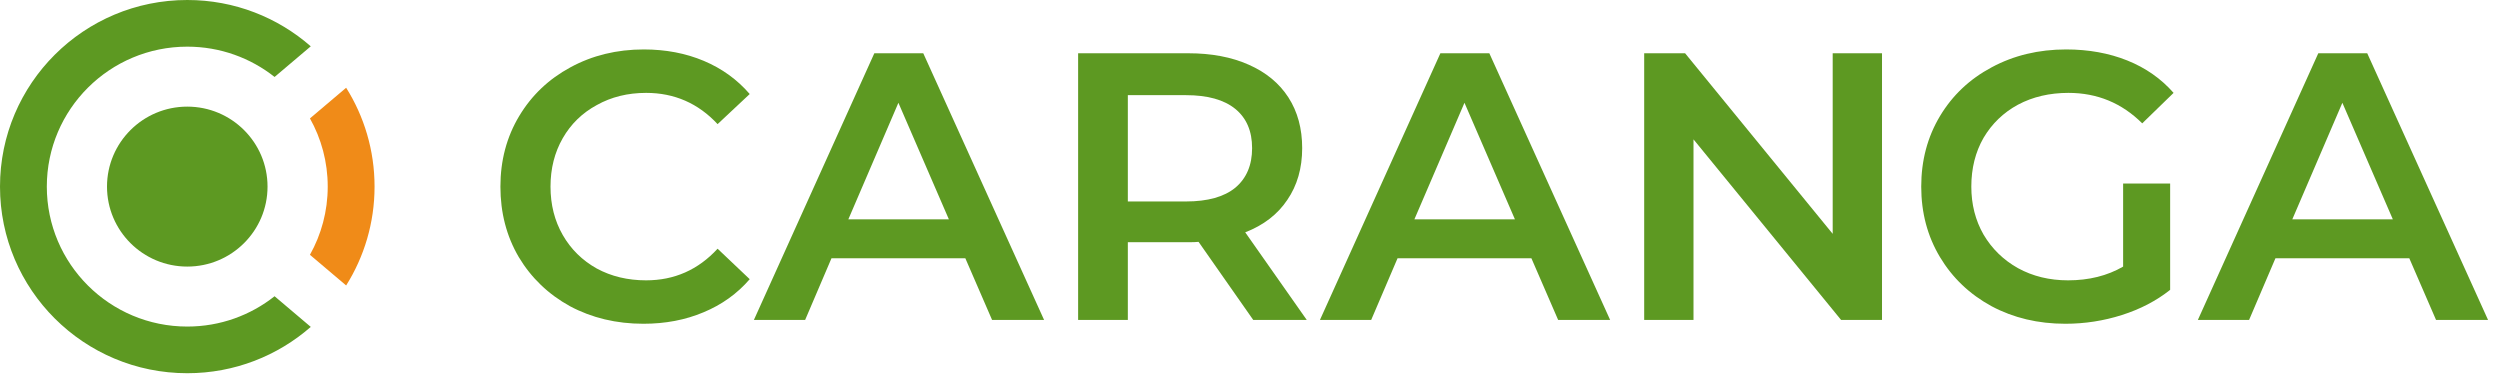
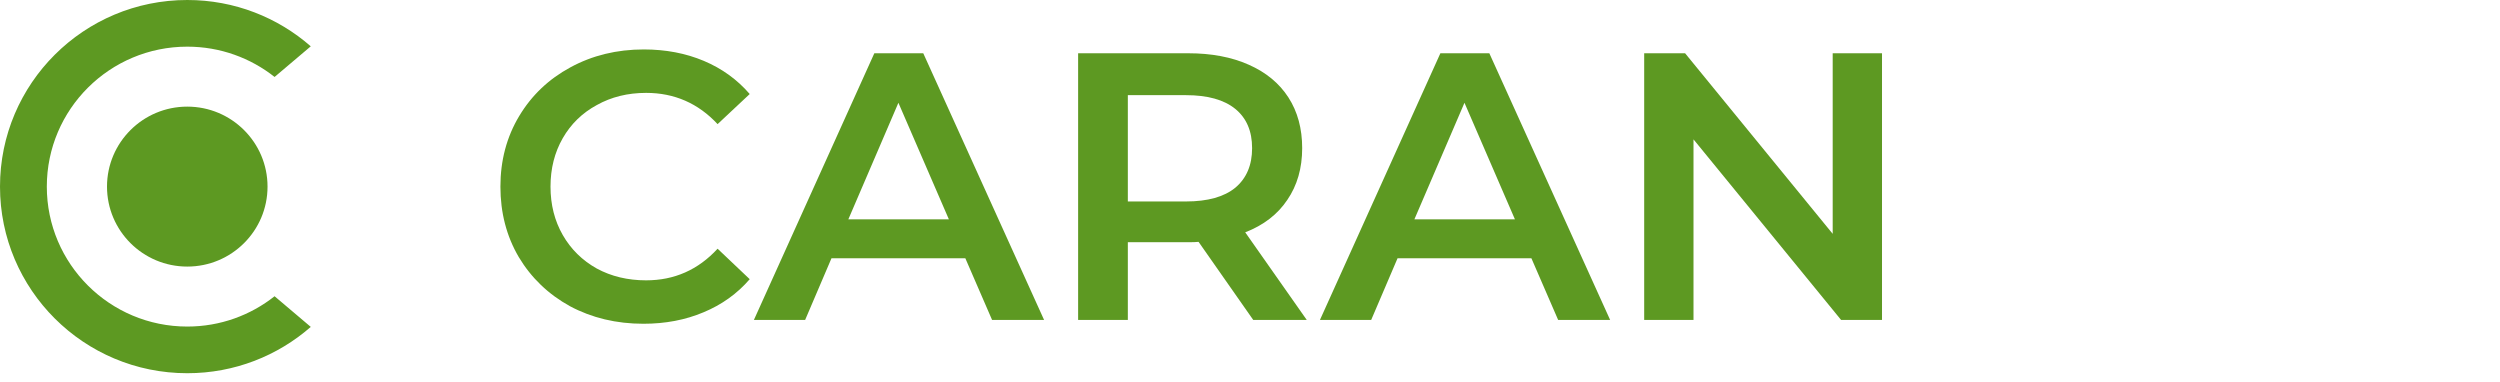
<svg xmlns="http://www.w3.org/2000/svg" width="157" height="24" viewBox="0 0 157 24" fill="none">
-   <path d="M19.464 16.002C20.176 14.734 20.581 13.273 20.581 11.718C20.581 10.163 20.176 8.703 19.465 7.436L21.738 5.511C22.868 7.311 23.522 9.439 23.522 11.719C23.522 13.999 22.868 16.127 21.738 17.927L19.464 16.002Z" fill="#F08B18" />
  <path d="M11.761 0C14.732 0 17.446 1.098 19.516 2.909L17.244 4.833C15.738 3.642 13.833 2.93 11.761 2.93C6.889 2.93 2.94 6.865 2.94 11.719C2.94 16.573 6.889 20.508 11.761 20.508C13.833 20.508 15.738 19.796 17.243 18.604L19.516 20.529C17.445 22.34 14.732 23.438 11.761 23.438C5.265 23.438 0 18.191 0 11.719C0 5.247 5.265 0 11.761 0Z" fill="#5D9922" />
  <path d="M16.801 11.719C16.801 14.493 14.544 16.741 11.761 16.741C8.977 16.741 6.72 14.493 6.72 11.719C6.72 8.945 8.977 6.696 11.761 6.696C14.544 6.696 16.801 8.945 16.801 11.719Z" fill="#5D9922" />
  <path d="M40.407 20.332C38.71 20.332 37.173 19.965 35.796 19.231C34.436 18.482 33.363 17.453 32.579 16.145C31.811 14.837 31.426 13.362 31.426 11.719C31.426 10.076 31.819 8.6 32.603 7.292C33.387 5.984 34.46 4.964 35.82 4.23C37.197 3.48 38.734 3.105 40.431 3.105C41.807 3.105 43.064 3.345 44.2 3.823C45.337 4.302 46.297 4.995 47.082 5.905L45.065 7.795C43.848 6.487 42.352 5.833 40.575 5.833C39.422 5.833 38.39 6.088 37.477 6.599C36.565 7.093 35.852 7.787 35.34 8.68C34.828 9.573 34.572 10.586 34.572 11.719C34.572 12.851 34.828 13.864 35.34 14.757C35.852 15.65 36.565 16.352 37.477 16.863C38.39 17.357 39.422 17.605 40.575 17.605C42.352 17.605 43.848 16.942 45.065 15.619L47.082 17.533C46.297 18.442 45.329 19.136 44.176 19.614C43.04 20.093 41.783 20.332 40.407 20.332Z" fill="#5D9922" />
  <path d="M60.622 16.217H52.218L50.562 20.093H47.344L54.908 3.345H57.981L65.569 20.093H62.303L60.622 16.217ZM59.59 13.776L56.42 6.455L53.275 13.776H59.59Z" fill="#5D9922" />
  <path d="M78.704 20.093L75.27 15.188C75.126 15.204 74.91 15.212 74.622 15.212H70.828V20.093H67.706V3.345H74.622C76.078 3.345 77.343 3.584 78.416 4.062C79.504 4.541 80.337 5.227 80.913 6.12C81.489 7.013 81.777 8.074 81.777 9.302C81.777 10.562 81.465 11.647 80.841 12.556C80.233 13.465 79.352 14.143 78.2 14.59L82.065 20.093H78.704ZM78.632 9.302C78.632 8.233 78.279 7.412 77.575 6.838C76.871 6.264 75.838 5.976 74.478 5.976H70.828V12.652H74.478C75.838 12.652 76.871 12.365 77.575 11.79C78.279 11.2 78.632 10.371 78.632 9.302Z" fill="#5D9922" />
  <path d="M96.171 16.217H87.767L86.11 20.093H82.892L90.456 3.345H93.53L101.117 20.093H97.852L96.171 16.217ZM95.138 13.776L91.969 6.455L88.823 13.776H95.138Z" fill="#5D9922" />
  <path d="M118.19 3.345V20.093H115.621L106.352 8.752V20.093H103.255V3.345H105.824L115.093 14.685V3.345H118.19Z" fill="#5D9922" />
-   <path d="M133.332 11.527H136.285V18.203C135.421 18.889 134.412 19.415 133.259 19.782C132.107 20.149 130.922 20.332 129.706 20.332C127.993 20.332 126.448 19.965 125.072 19.231C123.695 18.482 122.614 17.453 121.83 16.145C121.046 14.837 120.653 13.362 120.653 11.719C120.653 10.076 121.046 8.6 121.83 7.292C122.614 5.984 123.695 4.964 125.072 4.23C126.464 3.48 128.025 3.105 129.754 3.105C131.162 3.105 132.443 3.337 133.596 3.799C134.748 4.262 135.717 4.94 136.501 5.833L134.532 7.747C133.251 6.471 131.707 5.833 129.898 5.833C128.713 5.833 127.657 6.08 126.728 6.575C125.816 7.069 125.096 7.763 124.567 8.656C124.055 9.549 123.799 10.57 123.799 11.719C123.799 12.835 124.055 13.84 124.567 14.733C125.096 15.627 125.816 16.328 126.728 16.839C127.657 17.349 128.705 17.605 129.874 17.605C131.186 17.605 132.339 17.317 133.332 16.743V11.527Z" fill="#5D9922" />
-   <path d="M151.303 16.217H142.899L141.242 20.093H138.025L145.589 3.345H148.662L156.25 20.093H152.984L151.303 16.217ZM150.271 13.776L147.101 6.455L143.956 13.776H150.271Z" fill="#5D9922" />
</svg>